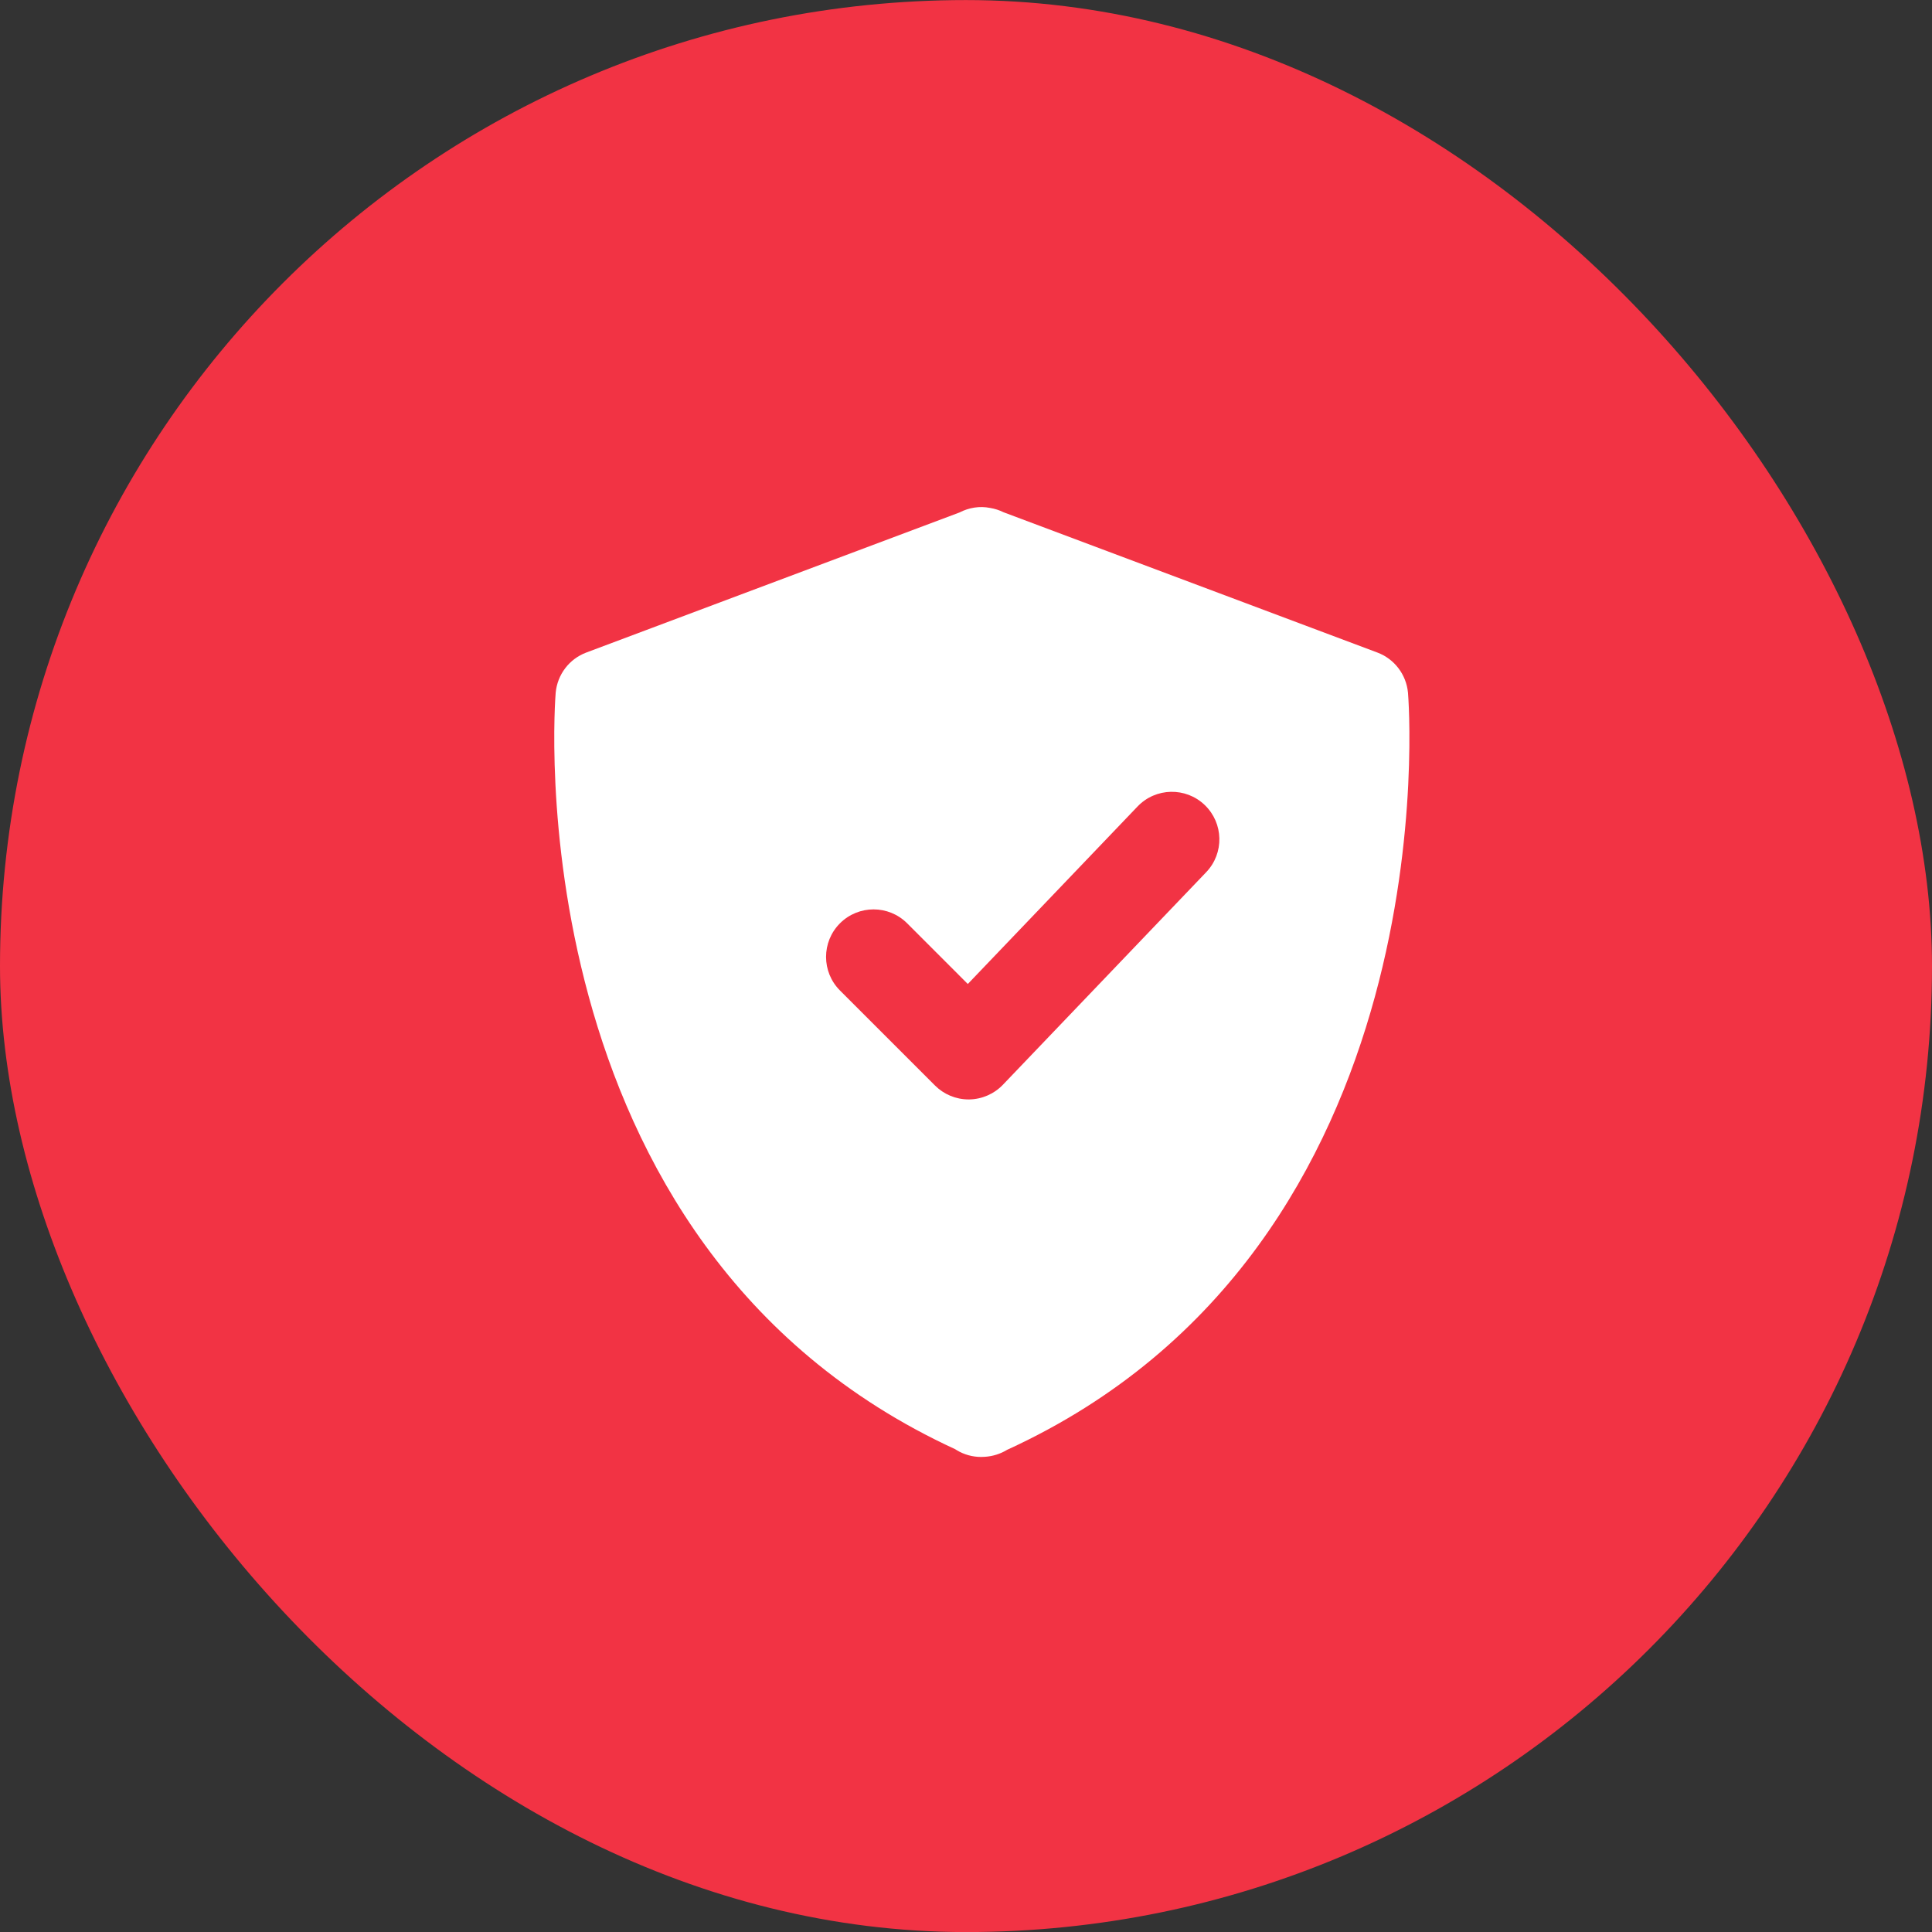
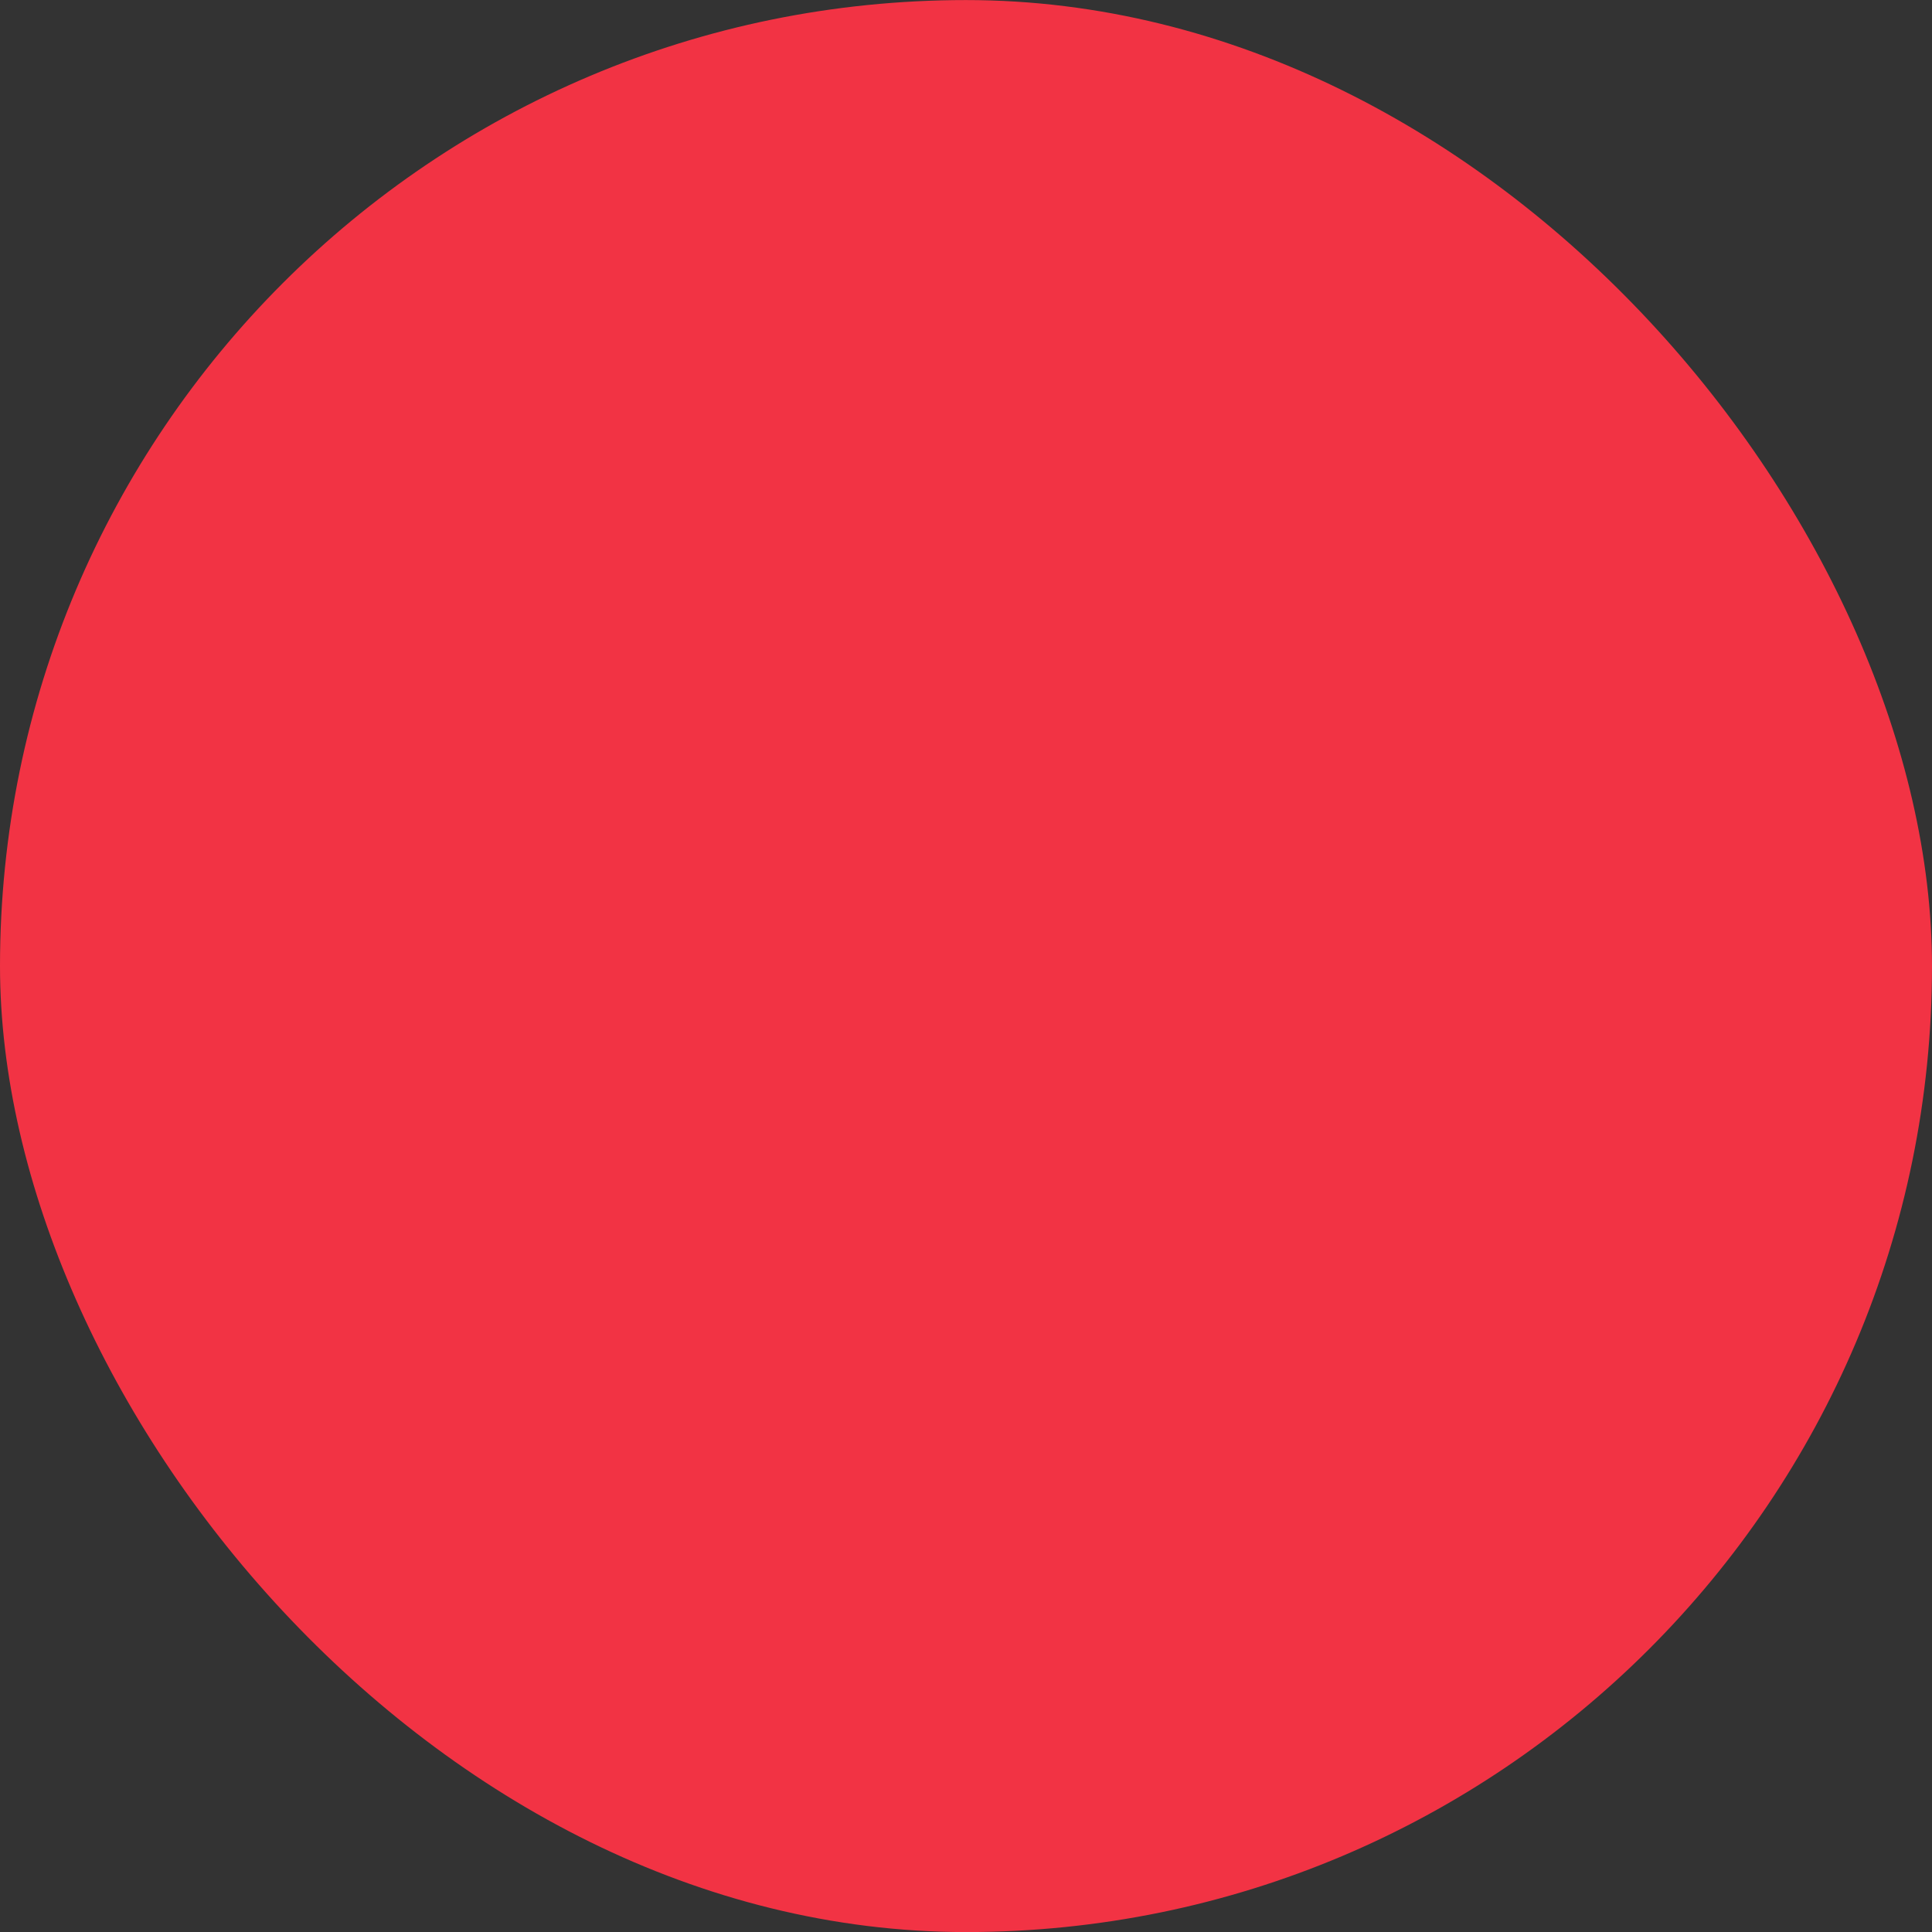
<svg xmlns="http://www.w3.org/2000/svg" width="61" height="61" viewBox="0 0 61 61" fill="none">
  <rect x="0" y="0" width="61" height="61" fill="#333333" stroke="none" />
  <rect y="0.002" width="61" height="61" rx="30.5" fill="#F23344" />
-   <path d="M44.455 21.871C44.402 21.299 44.027 20.805 43.489 20.603L31.686 16.174C31.552 16.107 31.408 16.061 31.259 16.037C30.934 15.971 30.593 16.026 30.294 16.181L18.511 20.603C17.972 20.805 17.598 21.299 17.545 21.871C17.529 22.046 16.135 39.297 30.156 45.755C30.17 45.765 30.186 45.775 30.203 45.784C30.439 45.929 30.709 46.001 30.978 46.001C31.019 46.001 31.06 45.999 31.101 45.996C31.344 45.98 31.585 45.906 31.8 45.775C45.868 39.334 44.471 22.047 44.455 21.871ZM38.084 27.538L31.665 34.25C31.386 34.541 31.001 34.708 30.598 34.713C30.592 34.713 30.587 34.713 30.581 34.713C30.183 34.713 29.802 34.554 29.521 34.273L26.521 31.273C25.935 30.687 25.935 29.738 26.521 29.152C27.107 28.566 28.056 28.566 28.642 29.152L30.557 31.068L35.916 25.464C36.488 24.864 37.44 24.844 38.037 25.417C38.635 25.99 38.657 26.939 38.084 27.538Z" fill="white" />
</svg>